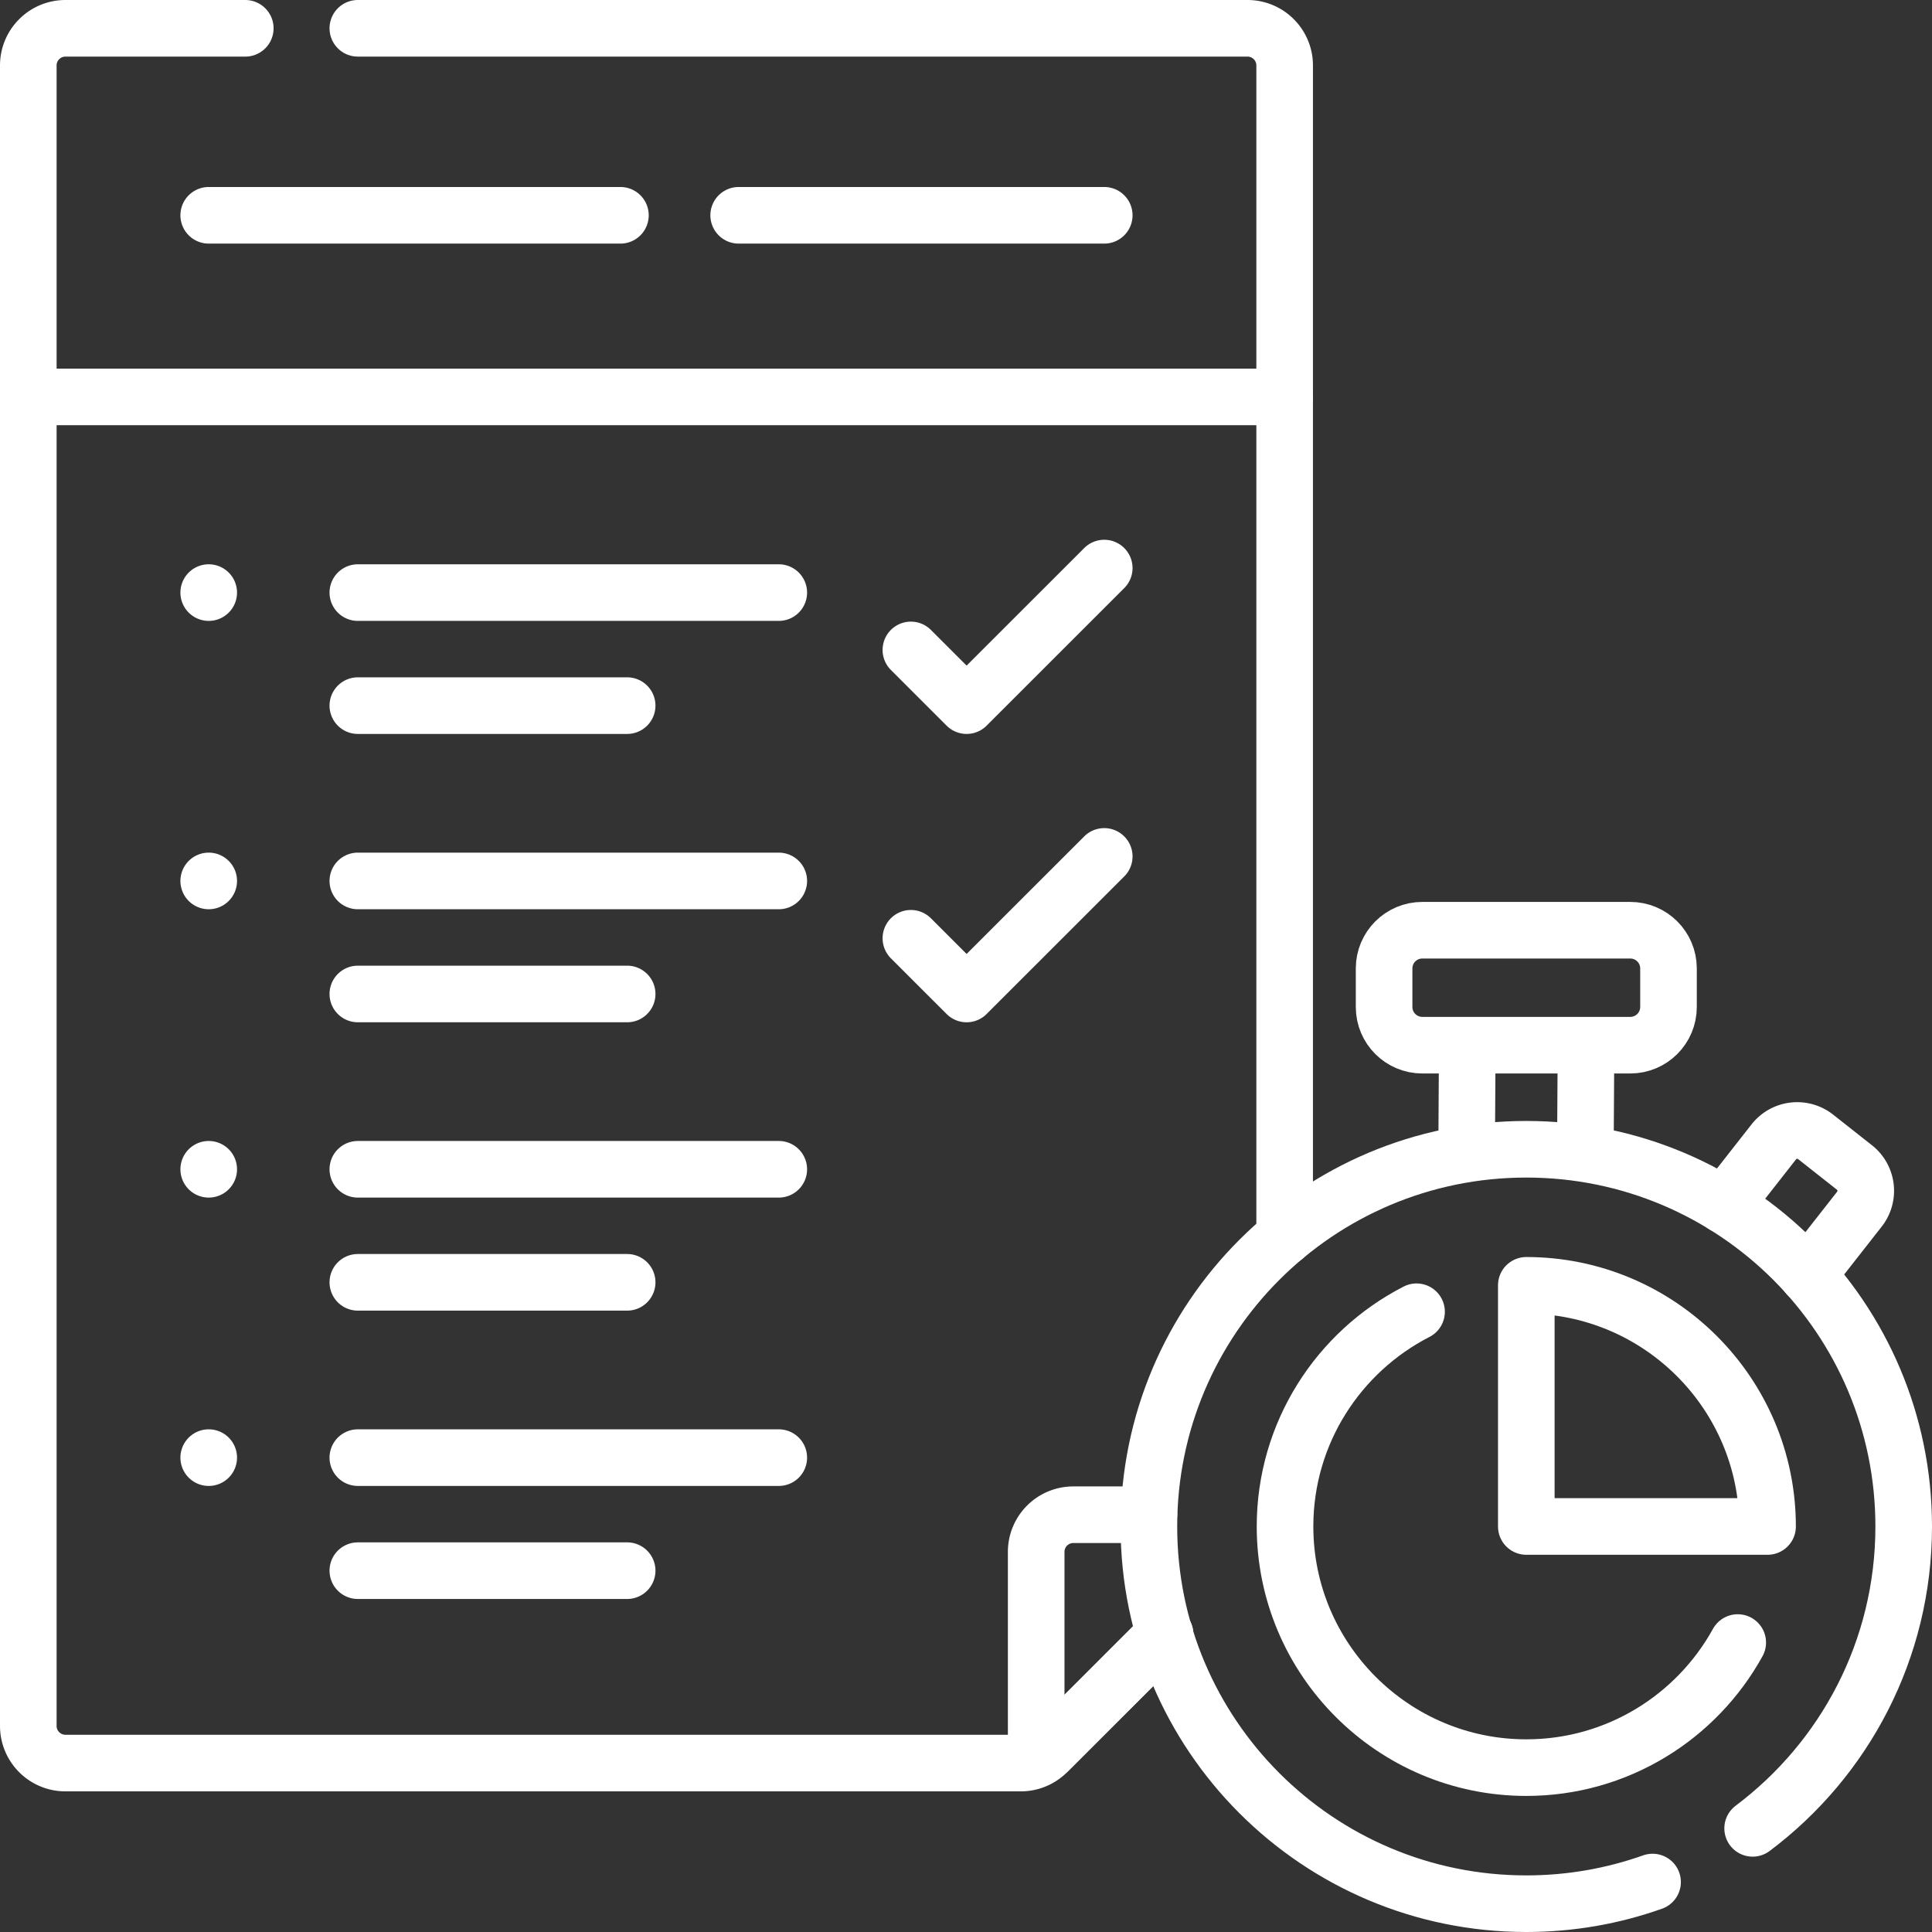
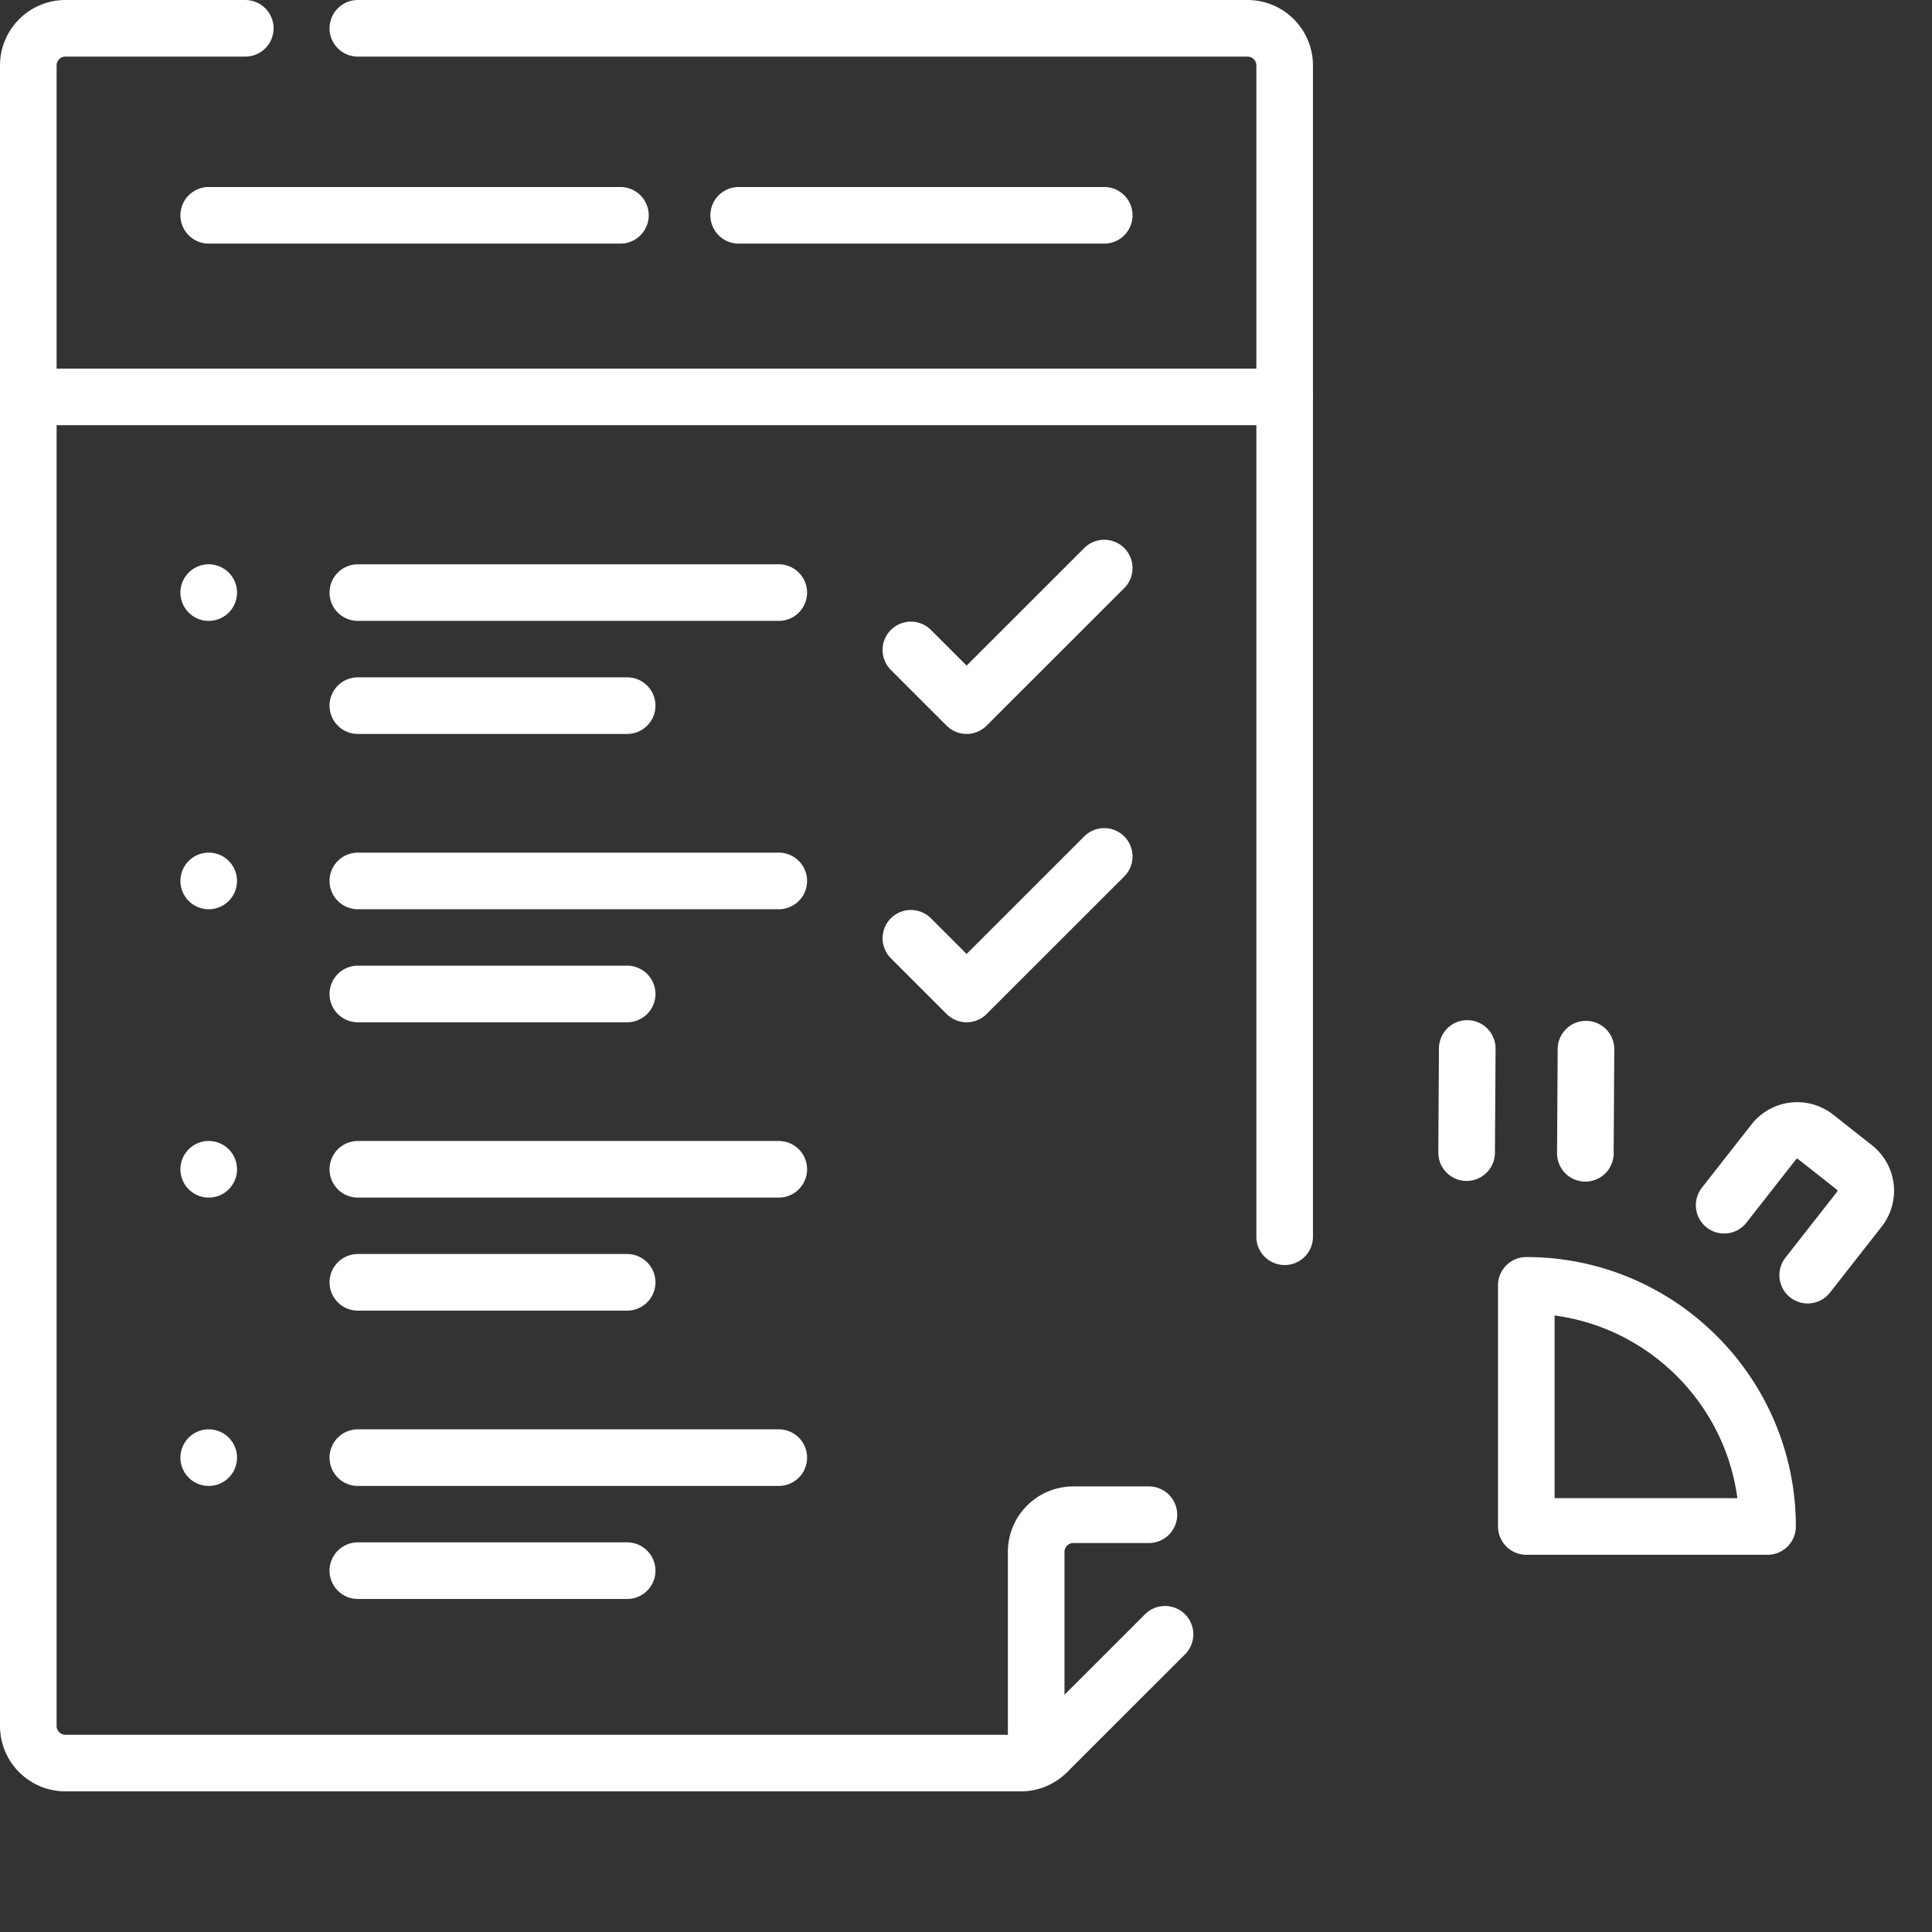
<svg xmlns="http://www.w3.org/2000/svg" version="1.1" width="512" height="512" x="0" y="0" viewBox="0 0 512 512" style="enable-background:new 0 0 512 512" xml:space="preserve" class="">
  <rect x="0" y="0" width="512" height="512" fill="#333333" stroke="none" />
  <g>
-     <path d="M65 7.5H17.352c-5.441 0-9.852 4.409-9.852 9.848v440.036c0 5.439 4.411 9.848 9.852 9.848h253.167a9.86 9.86 0 0 0 6.967-2.884l31.258-31.243M340.446 327.749V17.348c0-5.439-4.411-9.848-9.852-9.848H94.831" style="stroke-width:15;stroke-linecap:round;stroke-linejoin:round;stroke-miterlimit:10;" fill="none" stroke="#ffffff" stroke-width="15" stroke-linecap="round" stroke-linejoin="round" stroke-miterlimit="10" data-original="#000000" opacity="1" class="" />
+     <path d="M65 7.5H17.352c-5.441 0-9.852 4.409-9.852 9.848v440.036c0 5.439 4.411 9.848 9.852 9.848h253.167a9.86 9.86 0 0 0 6.967-2.884M340.446 327.749V17.348c0-5.439-4.411-9.848-9.852-9.848H94.831" style="stroke-width:15;stroke-linecap:round;stroke-linejoin:round;stroke-miterlimit:10;" fill="none" stroke="#ffffff" stroke-width="15" stroke-linecap="round" stroke-linejoin="round" stroke-miterlimit="10" data-original="#000000" opacity="1" class="" />
    <path d="m308.743 433.104-30.78 30.765c-1.241 1.241-3.364.362-3.364-1.393v-51.212c0-5.439 4.411-9.848 9.852-9.848h20.019M55.312 157.042h0M94.831 157.042h111.552M94.831 186.999h71.37M55.312 233.457h0M94.831 233.457h111.552M94.831 263.413h71.37M55.312 309.872h0M94.831 309.872h111.552M94.831 339.828h71.37M55.312 386.286h0M94.831 386.286h111.552M94.831 416.243h71.37M241.396 172.239l14.766 14.76 36.472-36.455M241.396 248.654l14.766 14.759 36.472-36.454M340.446 105.185H7.5M55.312 57.056h109.104M195.757 57.056h96.877M388.837 277.858l-.167 27.6M420.134 305.636l.167-27.599M456.916 319.393l13.158-16.787a7.884 7.884 0 0 1 11.086-1.326l10.285 8.111a7.876 7.876 0 0 1 1.322 11.044l-13.71 17.491" style="stroke-width:15;stroke-linecap:round;stroke-linejoin:round;stroke-miterlimit:10;" fill="none" stroke="#ffffff" stroke-width="15" stroke-linecap="round" stroke-linejoin="round" stroke-miterlimit="10" data-original="#000000" opacity="1" class="" />
-     <path d="M464.467 484.532c24.307-18.237 40.033-47.282 40.033-79.999 0-55.211-44.778-99.967-100.015-99.967S304.47 349.323 304.47 404.533 349.248 504.5 404.485 504.5c11.738 0 23-2.028 33.464-5.741M432.041 276.985h-55.113c-5.594 0-10.129-4.535-10.129-10.129v-10.208c0-5.594 4.535-10.129 10.129-10.129h55.113c5.594 0 10.129 4.535 10.129 10.129v10.208c0 5.594-4.534 10.129-10.129 10.129z" style="stroke-width:15;stroke-linecap:round;stroke-linejoin:round;stroke-miterlimit:10;" fill="none" stroke="#ffffff" stroke-width="15" stroke-linecap="round" stroke-linejoin="round" stroke-miterlimit="10" data-original="#000000" opacity="1" class="" />
-     <path d="M375.402 347.627c-20.675 10.599-34.855 32.128-34.855 56.905 0 35.239 28.682 63.908 63.938 63.908 24.108 0 45.142-13.405 56.034-33.149" style="stroke-width:15;stroke-linecap:round;stroke-linejoin:round;stroke-miterlimit:10;" fill="none" stroke="#ffffff" stroke-width="15" stroke-linecap="round" stroke-linejoin="round" stroke-miterlimit="10" data-original="#000000" opacity="1" class="" />
    <path d="M468.423 404.532c0-35.238-28.682-63.907-63.938-63.907v63.907h63.938z" style="stroke-width:15;stroke-linecap:round;stroke-linejoin:round;stroke-miterlimit:10;" fill="none" stroke="#ffffff" stroke-width="15" stroke-linecap="round" stroke-linejoin="round" stroke-miterlimit="10" data-original="#000000" opacity="1" class="" />
  </g>
</svg>